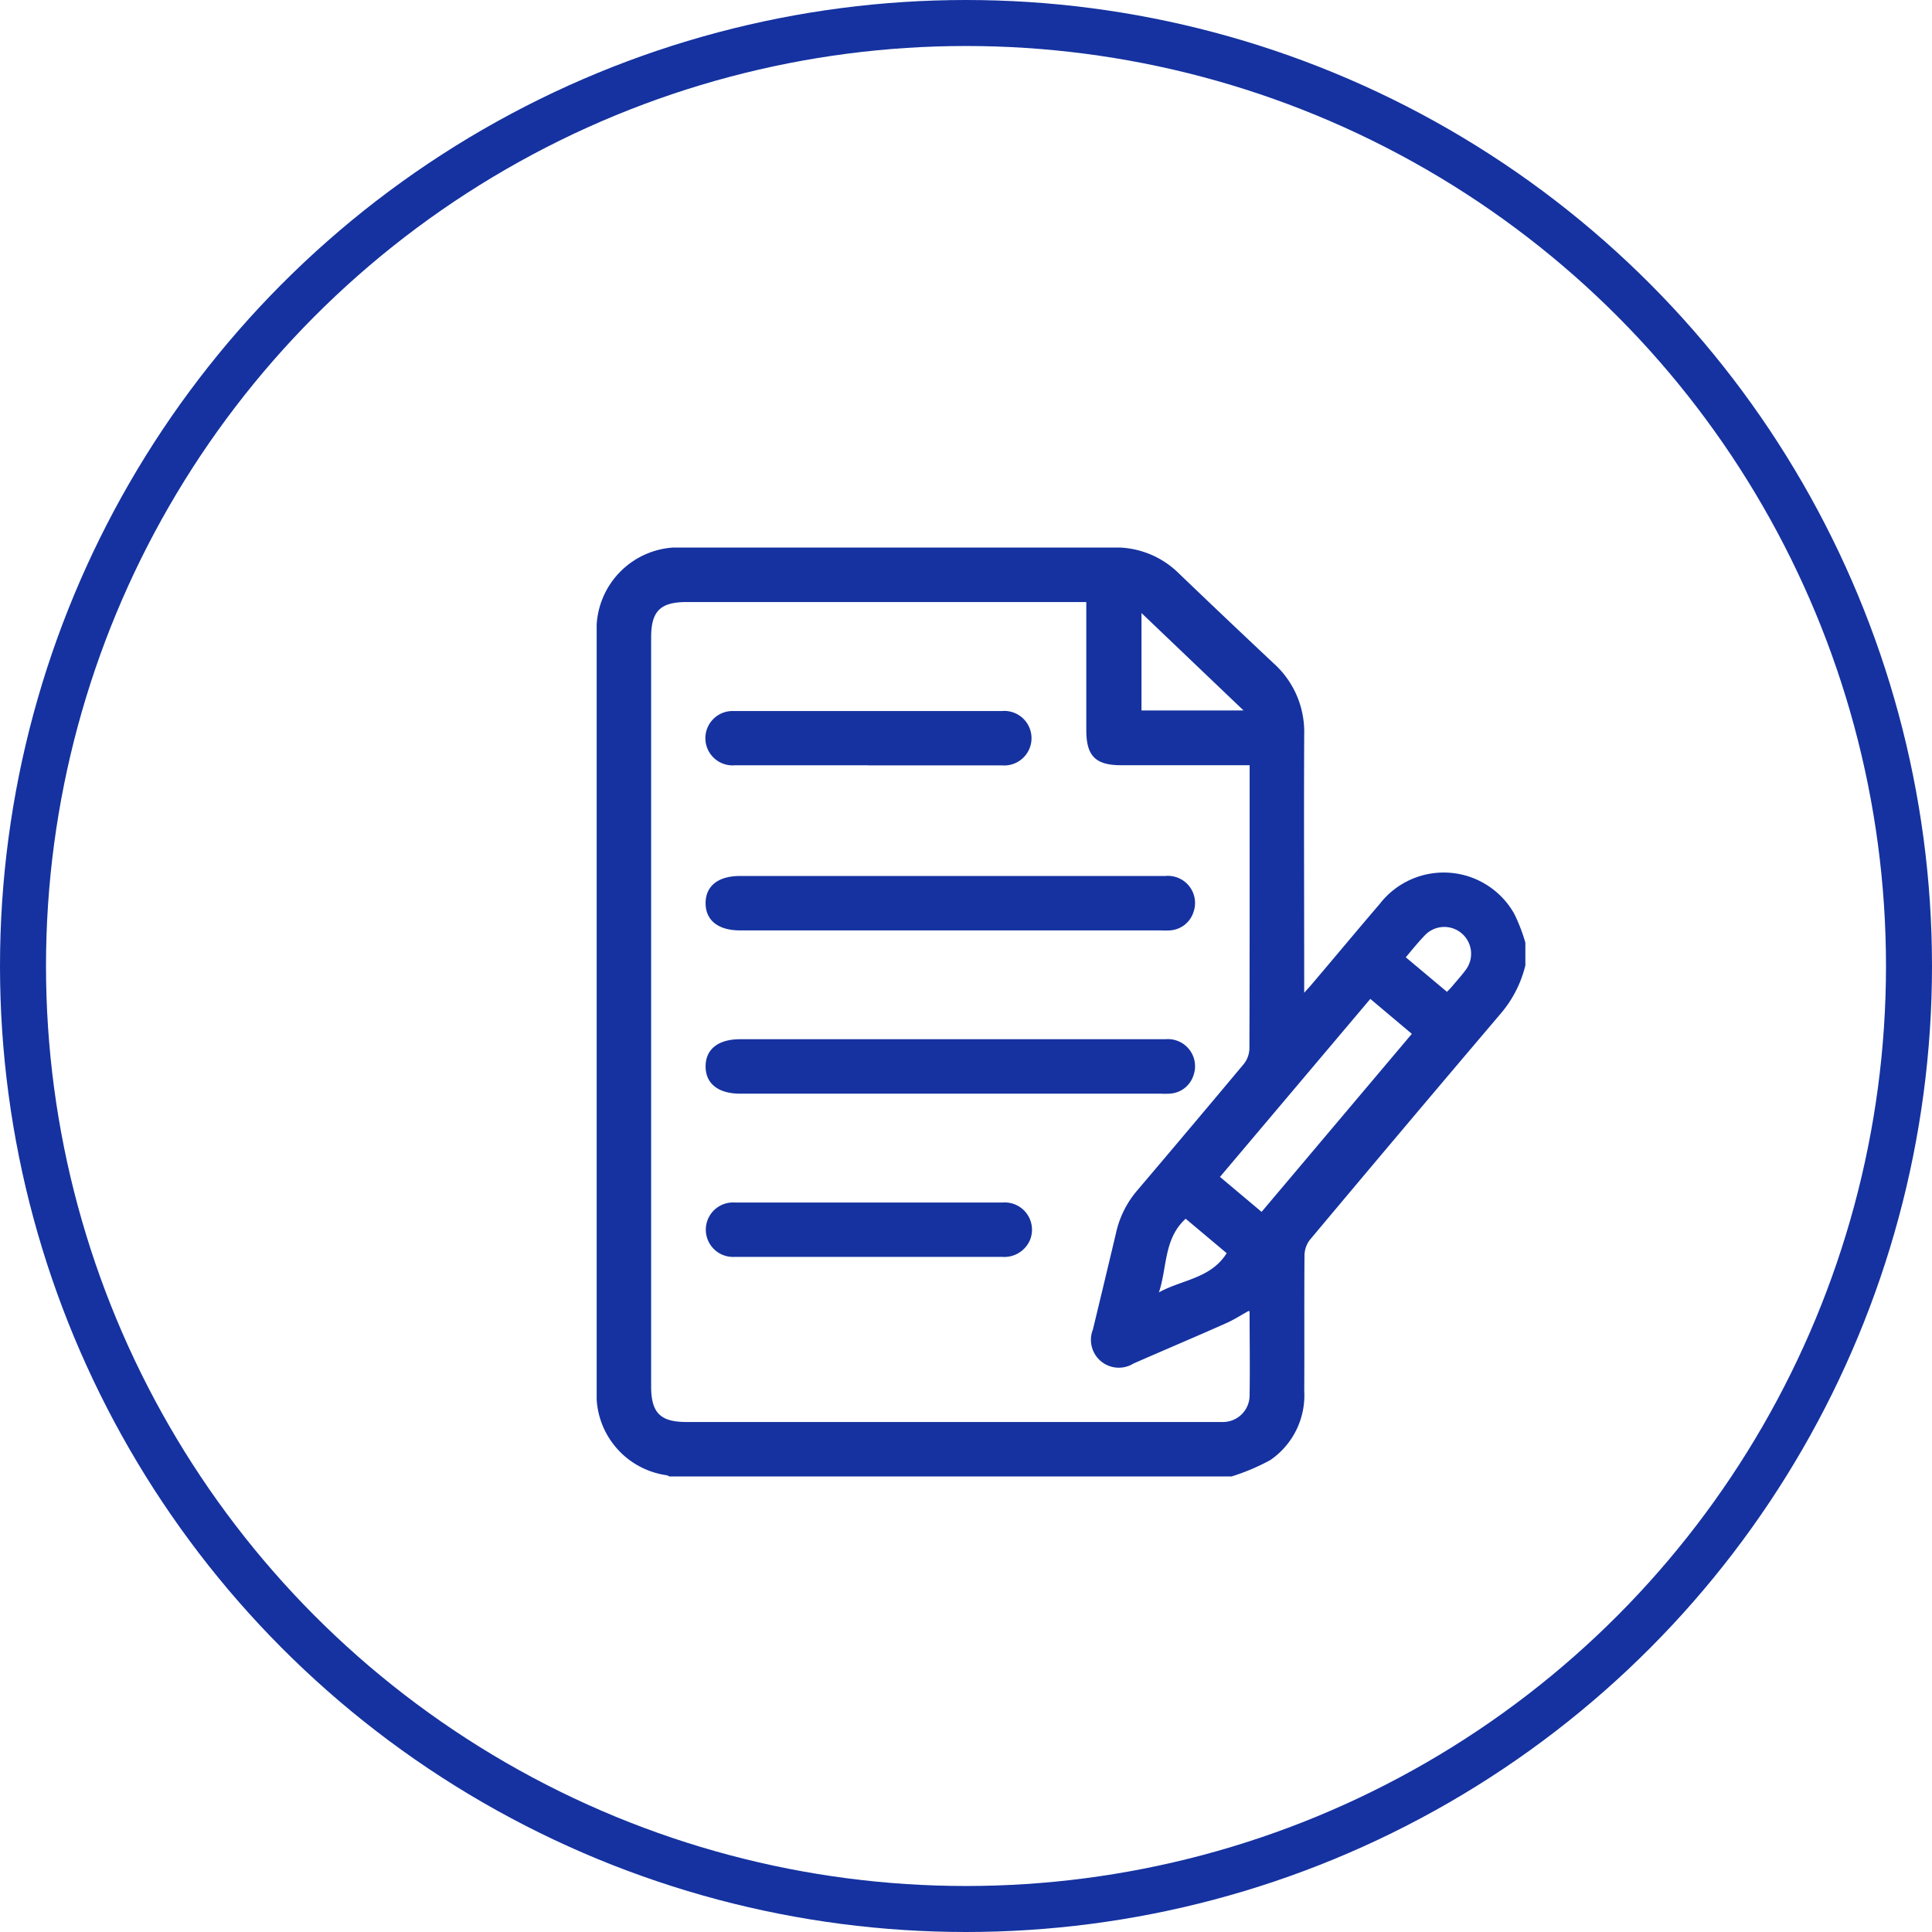
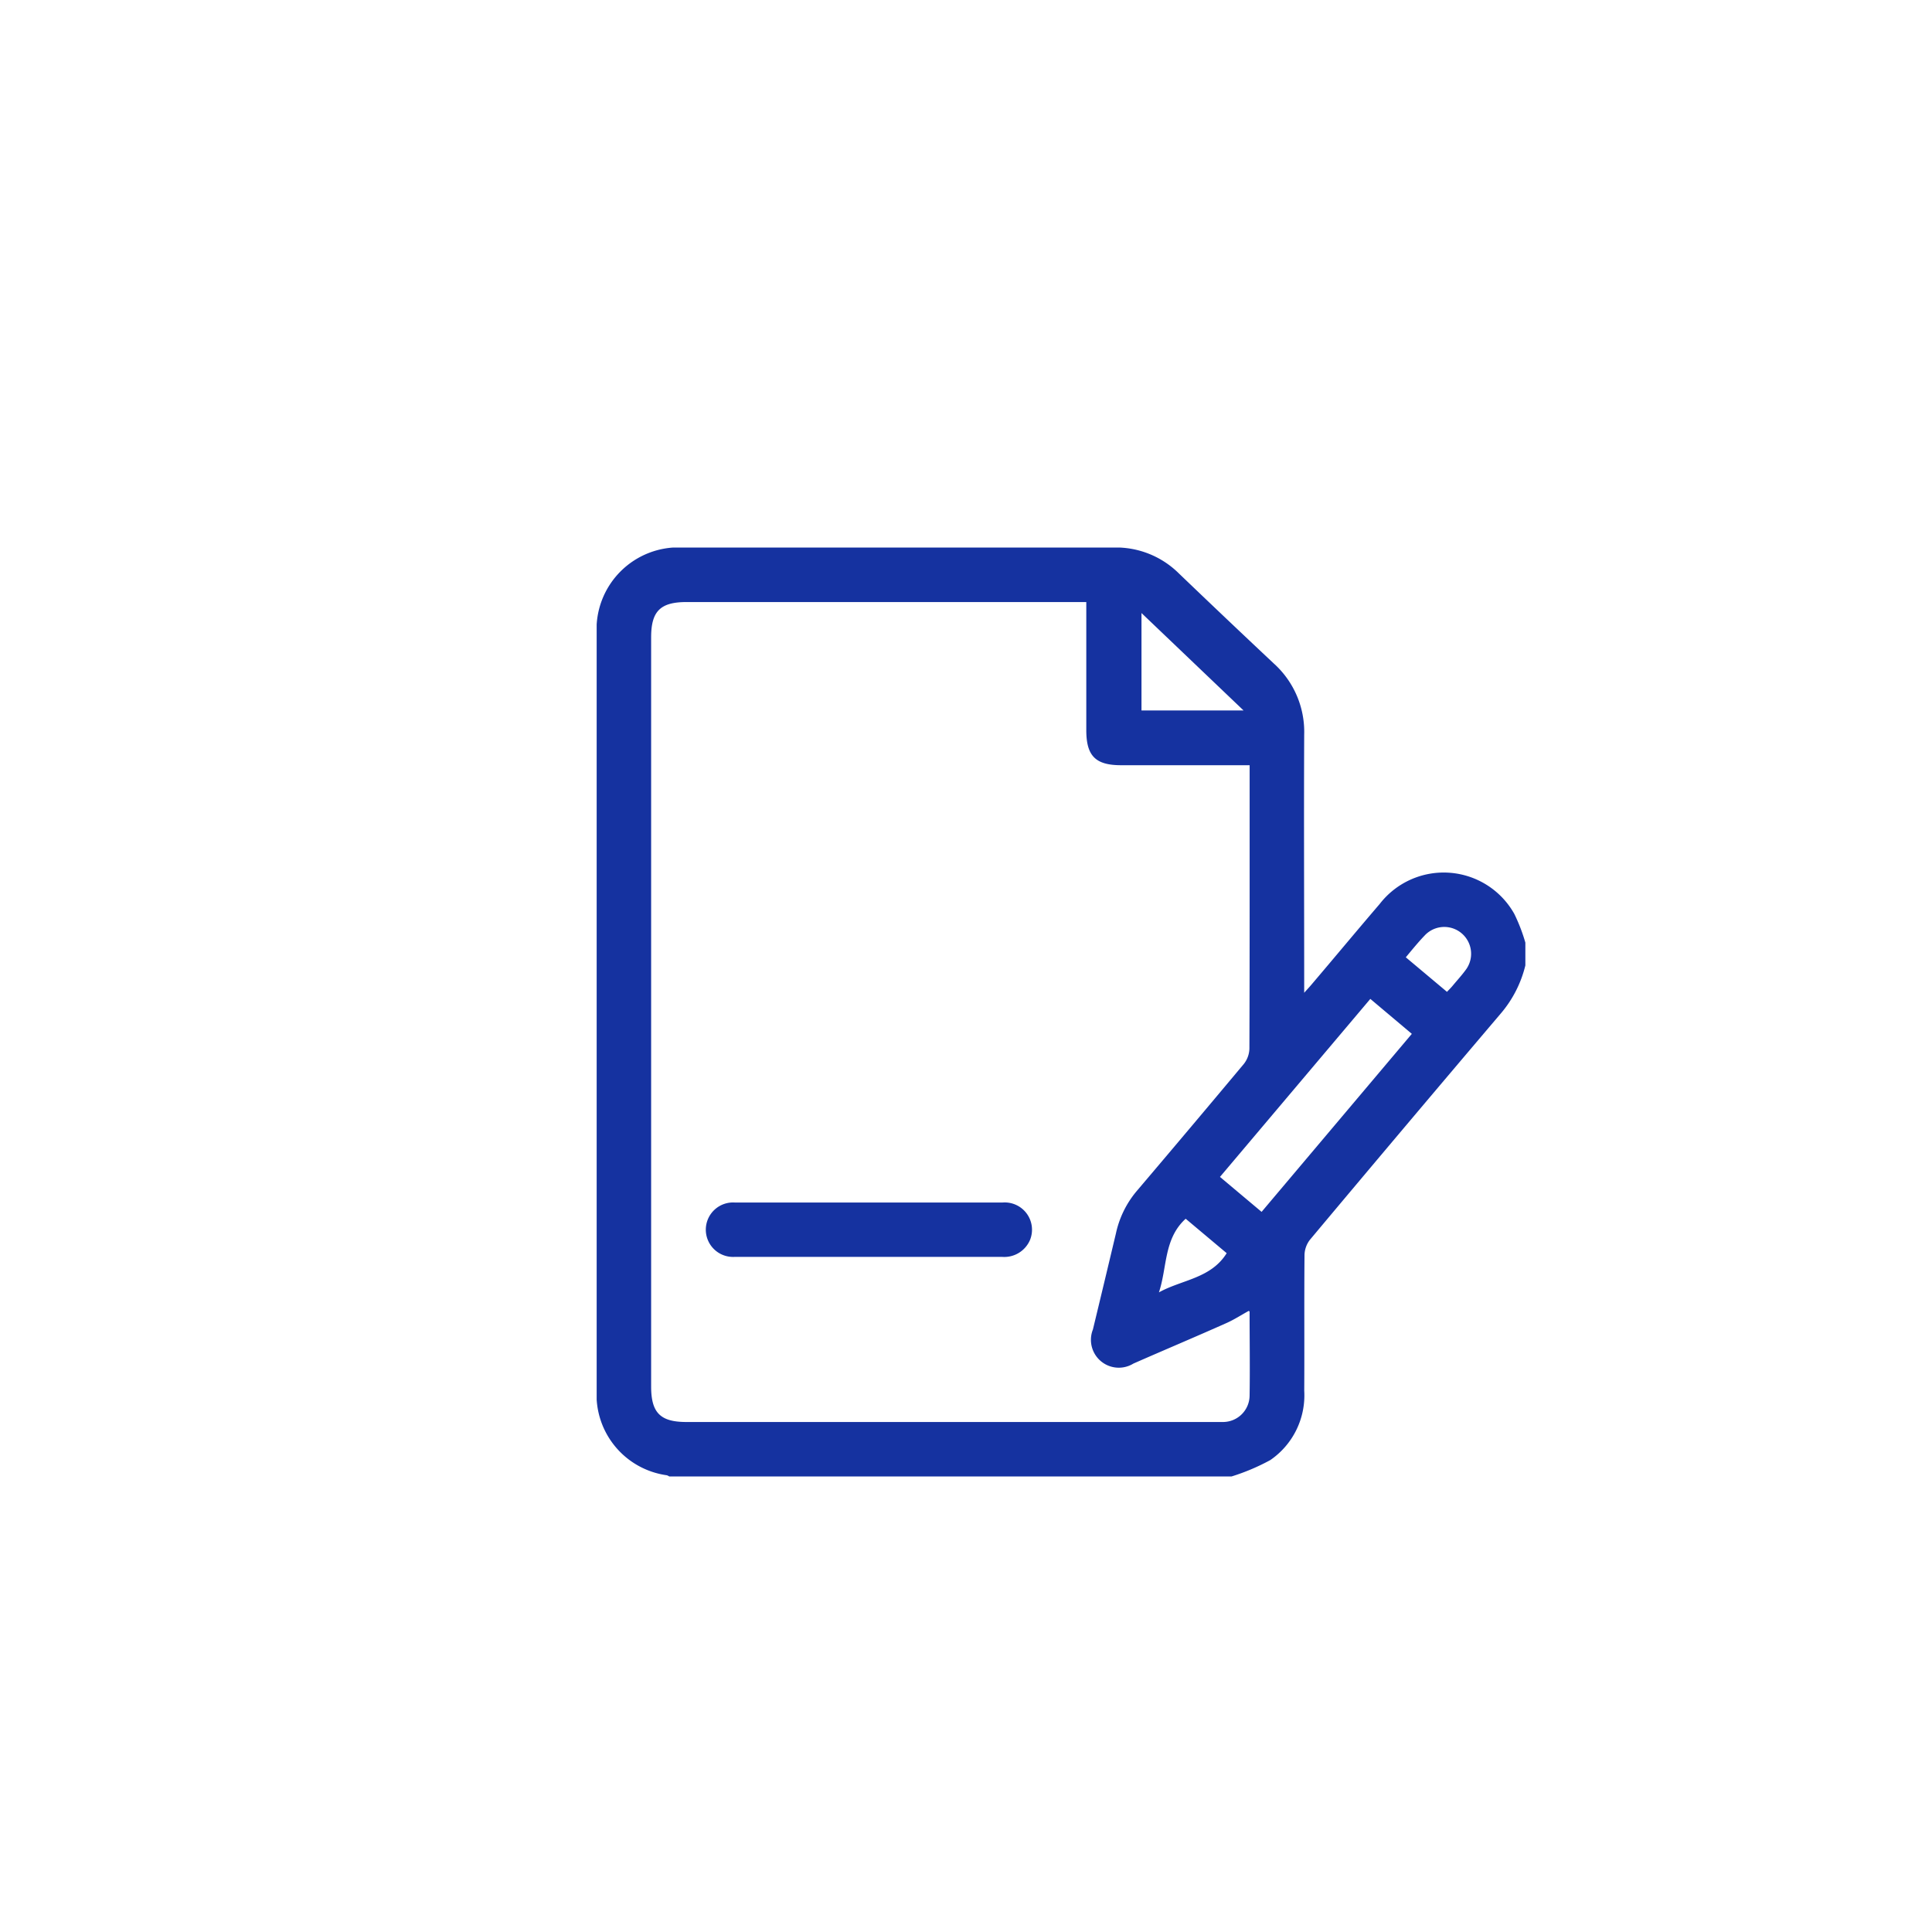
<svg xmlns="http://www.w3.org/2000/svg" width="42" height="42" viewBox="0 0 42 42">
  <defs>
    <clipPath id="clip-path">
      <rect id="矩形_5155" data-name="矩形 5155" width="20.189" height="20.194" fill="#1532a0" />
    </clipPath>
  </defs>
  <g id="组_22357" data-name="组 22357" transform="translate(-975 -1015)">
    <g id="组_21968" data-name="组 21968" transform="translate(695.414 385.5)">
      <g id="椭圆_463" data-name="椭圆 463" transform="translate(279.586 629.5)" fill="none" stroke="#1532a0" stroke-width="1">
        <circle cx="21" cy="21" r="21" stroke="none" />
-         <circle cx="21" cy="21" r="20.5" fill="none" />
      </g>
    </g>
    <g id="组_21974" data-name="组 21974" transform="translate(987.971 1026.903)">
      <g id="组_21972" data-name="组 21972" clip-path="url(#clip-path)">
        <path id="路径_96269" data-name="路径 96269" d="M13.8,20.195H1.578a.219.219,0,0,0-.052-.026A1.77,1.77,0,0,1,0,18.31Q0,10.1,0,1.885A1.784,1.784,0,0,1,1.881,0q4.682,0,9.364,0a1.943,1.943,0,0,1,1.406.558q1.032.99,2.074,1.968a2,2,0,0,1,.656,1.543c-.008,1.788,0,3.576,0,5.363V9.68c.074-.083.114-.125.151-.169.5-.587.989-1.177,1.49-1.761a1.759,1.759,0,0,1,2.927.216,3.835,3.835,0,0,1,.243.634v.473a2.529,2.529,0,0,1-.547,1.069q-2.078,2.446-4.138,4.906a.561.561,0,0,0-.119.33c-.009.985,0,1.969-.006,2.954a1.706,1.706,0,0,1-.738,1.507,4.632,4.632,0,0,1-.839.355M10.647,1.186H1.954c-.571,0-.77.2-.77.768q0,8.143,0,16.285c0,.572.2.772.766.772H13.422c.066,0,.132,0,.2,0a.579.579,0,0,0,.572-.566c.01-.611,0-1.222,0-1.833,0-.007-.018-.015-.019-.016-.164.09-.319.191-.486.265-.672.3-1.348.584-2.021.88A.606.606,0,0,1,10.788,17q.252-1.043.5-2.087A2.116,2.116,0,0,1,11.732,14q1.174-1.382,2.337-2.773a.56.56,0,0,0,.121-.33c.007-1.985.005-3.969.005-5.954v-.21H11.4c-.554,0-.756-.2-.756-.762,0-.919,0-1.839,0-2.787m6.174,8.63-3.268,3.869.905.76,3.266-3.87-.9-.758M14.063,3.543,11.844,1.425V3.543Zm4.418,6.121c.046-.049.088-.089.125-.134.1-.121.208-.237.3-.366a.583.583,0,0,0-.908-.727c-.14.146-.265.3-.408.472l.9.755m-5.686,4.929c-.478.434-.4,1.059-.581,1.6.5-.277,1.129-.3,1.473-.852l-.892-.749" transform="translate(0 -0.001)" fill="#1532a0" />
-         <path id="路径_96270" data-name="路径 96270" d="M53.286,144.573q2.326,0,4.652,0a.59.59,0,0,1,.613.783.574.574,0,0,1-.515.4,1.811,1.811,0,0,1-.2,0H48.692c-.473,0-.748-.218-.748-.592s.275-.591.748-.591h4.593" transform="translate(-45.576 -137.433)" fill="#1532a0" />
-         <path id="路径_96271" data-name="路径 96271" d="M53.286,216.448q2.326,0,4.652,0a.59.59,0,0,1,.613.783.574.574,0,0,1-.516.4,1.821,1.821,0,0,1-.2,0H48.692c-.472,0-.748-.218-.748-.592s.275-.591.748-.591h4.593" transform="translate(-45.576 -205.759)" fill="#1532a0" />
-         <path id="路径_96272" data-name="路径 96272" d="M51.453,73.069c-.966,0-1.932,0-2.9,0a.591.591,0,1,1-.029-1.18c.263,0,.526,0,.789,0q2.523,0,5.047,0a.593.593,0,1,1,.01,1.182q-1.459,0-2.918,0" transform="translate(-45.553 -68.335)" fill="#1532a0" />
        <path id="路径_96273" data-name="路径 96273" d="M51.427,289.5c-.973,0-1.945,0-2.917,0a.592.592,0,1,1,.018-1.182q1.232,0,2.464,0c1.117,0,2.234,0,3.351,0a.593.593,0,0,1,.6.81.608.608,0,0,1-.615.371q-1.449,0-2.9,0" transform="translate(-45.521 -274.079)" fill="#1532a0" />
      </g>
    </g>
  </g>
</svg>